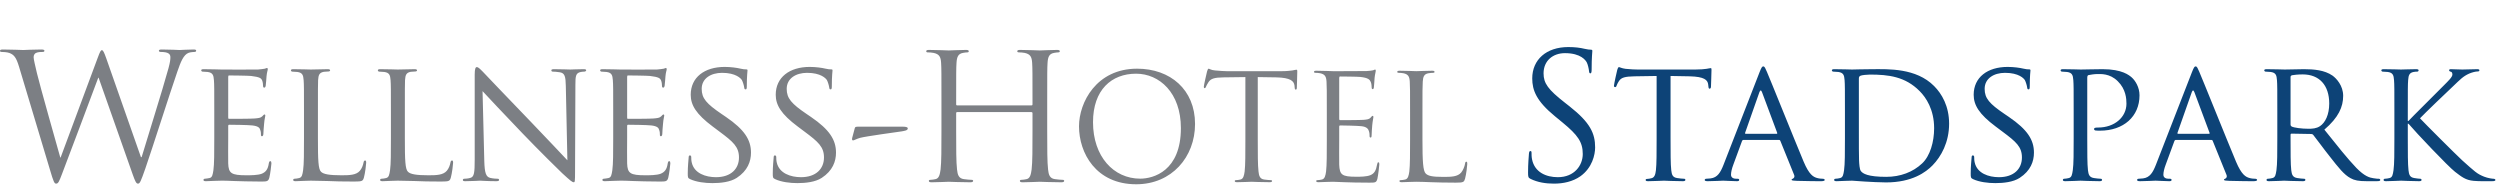
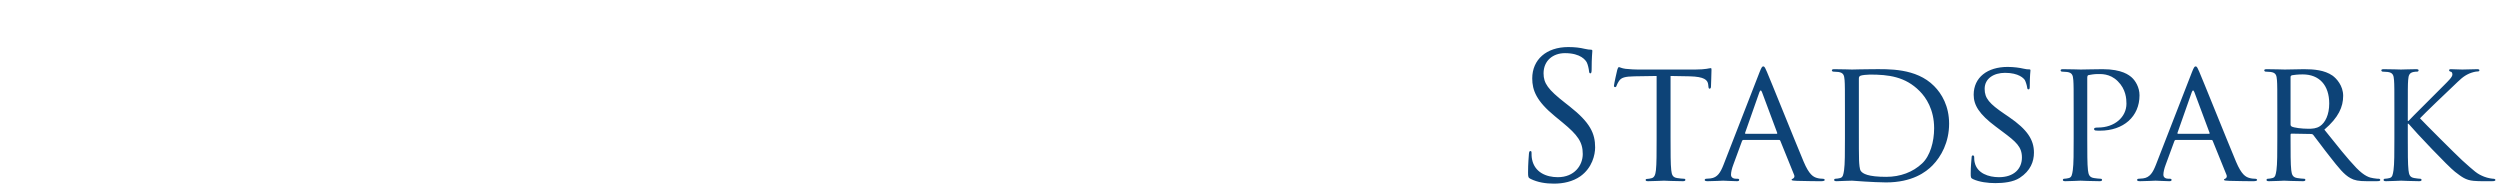
<svg xmlns="http://www.w3.org/2000/svg" width="481" height="36" viewBox="0 0 481 36">
  <g fill="none" fill-rule="evenodd" transform="translate(0 9)">
    <path fill="#0D4377" d="M294.501 25.426C294.032 25.192 293.998 25.058 293.998 24.153 293.998 22.477 294.132 21.136 294.166 20.6 294.2 20.231 294.267 20.064 294.434 20.064 294.635 20.064 294.669 20.164 294.669 20.432 294.669 20.734 294.669 21.203 294.769 21.672 295.272 24.153 297.484 25.091 299.73 25.091 302.948 25.091 304.523 22.778 304.523 20.633 304.523 18.321 303.551 16.98 300.668 14.6L299.16 13.36C295.607 10.444 294.803 8.366 294.803 6.086 294.803 2.5 297.484.054 301.741.054 303.048.054 304.02.187 304.858.388 305.495.523 305.763.556 306.031.556 306.299.556 306.366.624 306.366.791 306.366.958 306.232 2.064 306.232 4.344 306.232 4.88 306.165 5.114 305.998 5.114 305.796 5.114 305.763 4.947 305.729 4.679 305.696 4.276 305.495 3.372 305.294 3.003 305.093 2.634 304.188 1.226 301.104 1.226 298.791 1.226 296.981 2.668 296.981 5.114 296.981 7.025 297.853 8.232 301.071 10.746L302.009 11.483C305.964 14.6 306.903 16.678 306.903 19.36 306.903 20.734 306.366 23.281 304.054 24.924 302.612 25.929 300.802 26.331 298.992 26.331 297.417 26.331 295.875 26.097 294.501 25.426M321.415 17.584C321.415 20.332 321.415 22.578 321.549 23.751 321.65 24.588 321.784 25.125 322.689 25.258 323.091 25.326 323.762 25.393 324.03 25.393 324.231 25.393 324.264 25.527 324.264 25.628 324.264 25.762 324.13 25.862 323.795 25.862 322.186 25.862 320.309 25.762 320.142 25.762 320.008 25.762 317.963 25.862 317.092 25.862 316.756 25.862 316.622 25.795 316.622 25.628 316.622 25.527 316.689 25.427 316.857 25.427 317.125 25.427 317.46 25.359 317.728 25.293 318.332 25.158 318.499 24.588 318.6 23.751 318.734 22.578 318.734 20.332 318.734 17.584L318.734 5.617 314.477 5.684C312.634 5.718 311.93 5.919 311.494 6.589 311.159 7.093 311.126 7.294 311.025 7.494 310.958 7.729 310.857 7.763 310.723 7.763 310.656 7.763 310.522 7.695 310.522 7.528 310.522 7.226 311.092 4.679 311.159 4.444 311.193 4.277 311.36 3.908 311.461 3.908 311.662 3.908 311.964 4.143 312.768 4.244 313.606 4.344 314.745 4.377 315.081 4.377L326.208 4.377C327.18 4.377 327.851 4.31 328.32 4.244 328.756 4.176 329.024 4.109 329.158 4.109 329.292 4.109 329.292 4.277 329.292 4.444 329.292 5.316 329.191 7.36 329.191 7.695 329.191 7.93 329.057 8.065 328.923 8.065 328.789 8.065 328.722 7.964 328.689 7.562L328.655 7.26C328.555 6.388 327.918 5.752 325.102 5.684L321.415 5.617 321.415 17.584zM341.827 16.745C341.961 16.745 341.961 16.678 341.928 16.545L339.012 8.735C338.844 8.299 338.677 8.299 338.509 8.735L335.761 16.545C335.727 16.678 335.761 16.745 335.861 16.745L341.827 16.745zM338.543 4.88C338.911 3.942 339.045 3.775 339.246 3.775 339.548 3.775 339.649 4.176 339.95 4.813 340.487 6.02 345.212 17.785 347.022 22.108 348.095 24.655 348.899 25.025 349.536 25.226 349.972 25.359 350.408 25.393 350.709 25.393 350.877 25.393 351.078 25.46 351.078 25.628 351.078 25.796 350.743 25.862 350.408 25.862 349.972 25.862 347.793 25.862 345.749 25.796 345.179 25.761 344.71 25.761 344.71 25.594 344.71 25.46 344.777 25.46 344.911 25.393 345.078 25.326 345.38 25.091 345.179 24.622L342.531 18.086C342.464 17.952 342.431 17.918 342.263 17.918L335.459 17.918C335.325 17.918 335.224 17.985 335.157 18.154L333.481 22.711C333.213 23.415 333.046 24.119 333.046 24.622 333.046 25.192 333.548 25.393 334.051 25.393L334.319 25.393C334.554 25.393 334.621 25.494 334.621 25.628 334.621 25.796 334.453 25.862 334.185 25.862 333.481 25.862 331.872 25.761 331.537 25.761 331.236 25.761 329.761 25.862 328.554 25.862 328.185 25.862 327.985 25.796 327.985 25.628 327.985 25.494 328.119 25.393 328.252 25.393 328.454 25.393 328.89 25.359 329.124 25.326 330.465 25.158 331.035 24.153 331.604 22.711L338.543 4.88zM357.647 15.639C357.647 18.656 357.647 21.304 357.681 21.84 357.714 22.544 357.781 23.583 358.016 23.885 358.385 24.421 359.424 25.025 362.909 25.025 365.624 25.025 368.038 24.119 369.814 22.444 371.356 21.002 372.127 18.288 372.127 15.673 372.127 12.053 370.551 9.74 369.345 8.534 366.563 5.718 363.312 5.349 359.792 5.349 359.223 5.349 358.284 5.45 358.016 5.55 357.748 5.651 357.647 5.785 357.647 6.12L357.647 15.639zM354.966 12.555C354.966 8.131 354.966 7.326 354.899 6.422 354.832 5.45 354.664 4.981 353.692 4.846 353.458 4.814 352.954 4.779 352.687 4.779 352.586 4.779 352.452 4.645 352.452 4.545 352.452 4.377 352.586 4.31 352.921 4.31 354.262 4.31 356.172 4.377 356.34 4.377 356.675 4.377 358.552 4.31 360.295 4.31 363.245 4.31 368.641 4.042 372.127 7.561 373.601 9.036 375.009 11.416 375.009 14.801 375.009 18.387 373.467 21.136 371.825 22.812 370.551 24.119 367.903 26.097 362.876 26.097 361.602 26.097 360.027 25.997 358.753 25.929 357.48 25.828 356.474 25.762 356.34 25.762 356.273 25.762 355.737 25.795 355.133 25.795 354.53 25.828 353.826 25.862 353.357 25.862 353.055 25.862 352.888 25.795 352.888 25.628 352.888 25.527 352.954 25.393 353.122 25.393 353.391 25.393 353.759 25.326 354.027 25.259 354.597 25.125 354.664 24.588 354.798 23.75 354.966 22.578 354.966 20.332 354.966 17.584L354.966 12.555zM379.601 25.46C379.198 25.259 379.165 25.158 379.165 24.387 379.165 22.98 379.299 21.84 379.332 21.371 379.332 21.069 379.399 20.901 379.567 20.901 379.735 20.901 379.835 21.002 379.835 21.237 379.835 21.471 379.835 21.874 379.936 22.276 380.405 24.354 382.617 25.091 384.595 25.091 387.511 25.091 389.019 23.449 389.019 21.304 389.019 19.259 387.913 18.287 385.298 16.343L383.958 15.337C380.774 12.957 379.735 11.215 379.735 9.237 379.735 5.886 382.382 3.875 386.27 3.875 387.444 3.875 388.617 4.042 389.321 4.21 389.89 4.344 390.126 4.344 390.36 4.344 390.594 4.344 390.661 4.377 390.661 4.545 390.661 4.679 390.527 5.617 390.527 7.562 390.527 7.997 390.494 8.198 390.293 8.198 390.091 8.198 390.058 8.065 390.024 7.83 389.991 7.495 389.756 6.724 389.589 6.422 389.388 6.086 388.416 5.014 385.768 5.014 383.623 5.014 381.846 6.086 381.846 8.097 381.846 9.907 382.751 10.947 385.667 12.925L386.505 13.495C390.091 15.941 391.332 17.918 391.332 20.365 391.332 22.041 390.695 23.851 388.583 25.226 387.343 26.03 385.5 26.231 383.891 26.231 382.517 26.231 380.807 26.03 379.601 25.46M398.974 12.556C398.974 8.131 398.974 7.326 398.907 6.422 398.84 5.45 398.672 4.981 397.7 4.846 397.465 4.813 396.963 4.78 396.695 4.78 396.594 4.78 396.46 4.646 396.46 4.545 396.46 4.377 396.594 4.31 396.929 4.31 398.27 4.31 400.113 4.377 400.348 4.377 400.985 4.377 403.197 4.31 404.538 4.31 408.325 4.31 409.666 5.483 410.168 5.919 410.839 6.523 411.643 7.796 411.643 9.337 411.643 13.426 408.56 16.142 404.035 16.142 403.867 16.142 403.364 16.142 403.197 16.108 403.063 16.108 402.895 15.975 402.895 15.84 402.895 15.606 403.063 15.539 403.666 15.539 406.85 15.539 409.129 13.527 409.129 10.947 409.129 10.008 409.029 8.165 407.454 6.623 405.912 5.081 404.135 5.249 403.465 5.249 402.962 5.249 402.124 5.383 401.823 5.45 401.655 5.483 401.588 5.685 401.588 5.986L401.588 17.584C401.588 20.332 401.588 22.577 401.722 23.75 401.823 24.588 401.99 25.125 402.895 25.259 403.297 25.326 403.934 25.393 404.202 25.393 404.37 25.393 404.437 25.527 404.437 25.628 404.437 25.761 404.303 25.862 403.968 25.862 402.359 25.862 400.415 25.761 400.281 25.761 400.18 25.761 398.27 25.862 397.365 25.862 397.063 25.862 396.896 25.796 396.896 25.628 396.896 25.527 396.963 25.393 397.13 25.393 397.398 25.393 397.767 25.326 398.035 25.259 398.605 25.125 398.672 24.588 398.806 23.75 398.974 22.577 398.974 20.332 398.974 17.584L398.974 12.556zM425.017 16.745C425.151 16.745 425.151 16.678 425.117 16.545L422.201 8.735C422.034 8.299 421.866 8.299 421.699 8.735L418.95 16.545C418.917 16.678 418.95 16.745 419.051 16.745L425.017 16.745zM421.732 4.88C422.101 3.942 422.236 3.775 422.436 3.775 422.738 3.775 422.838 4.176 423.141 4.813 423.676 6.02 428.402 17.785 430.212 22.108 431.285 24.655 432.09 25.025 432.726 25.226 433.162 25.359 433.597 25.393 433.9 25.393 434.067 25.393 434.268 25.46 434.268 25.628 434.268 25.796 433.933 25.862 433.597 25.862 433.162 25.862 430.983 25.862 428.938 25.796 428.369 25.761 427.9 25.761 427.9 25.594 427.9 25.46 427.966 25.46 428.101 25.393 428.268 25.326 428.57 25.091 428.369 24.622L425.721 18.086C425.654 17.952 425.62 17.918 425.453 17.918L418.649 17.918C418.515 17.918 418.414 17.985 418.347 18.154L416.671 22.711C416.403 23.415 416.235 24.119 416.235 24.622 416.235 25.192 416.738 25.393 417.241 25.393L417.509 25.393C417.744 25.393 417.811 25.494 417.811 25.628 417.811 25.796 417.643 25.862 417.374 25.862 416.671 25.862 415.062 25.761 414.727 25.761 414.425 25.761 412.951 25.862 411.744 25.862 411.375 25.862 411.174 25.796 411.174 25.628 411.174 25.494 411.308 25.393 411.442 25.393 411.644 25.393 412.079 25.359 412.314 25.326 413.655 25.158 414.224 24.153 414.794 22.711L421.732 4.88zM440.703 14.969C440.703 15.137 440.77 15.237 440.904 15.337 441.339 15.573 442.848 15.774 444.155 15.774 444.859 15.774 445.663 15.74 446.368 15.27 447.373 14.6 448.143 13.092 448.143 10.914 448.143 7.36 446.199 5.316 443.049 5.316 442.177 5.316 441.239 5.416 440.937 5.484 440.803 5.55 440.703 5.651 440.703 5.818L440.703 14.969zM438.155 12.555C438.155 8.131 438.155 7.326 438.088 6.422 438.022 5.45 437.854 4.981 436.882 4.846 436.647 4.814 436.144 4.779 435.877 4.779 435.776 4.779 435.642 4.645 435.642 4.545 435.642 4.377 435.776 4.31 436.111 4.31 437.452 4.31 439.429 4.377 439.597 4.377 439.898 4.377 442.378 4.31 443.283 4.31 445.161 4.31 447.238 4.478 448.781 5.55 449.518 6.086 450.825 7.461 450.825 9.438 450.825 11.55 449.953 13.594 447.206 15.941 449.618 18.957 451.663 21.538 453.373 23.315 454.948 24.924 455.92 25.192 456.657 25.293 457.227 25.393 457.528 25.393 457.696 25.393 457.863 25.393 457.965 25.527 457.965 25.628 457.965 25.795 457.797 25.862 457.261 25.862L455.417 25.862C453.741 25.862 453.003 25.695 452.267 25.293 450.992 24.622 449.92 23.247 448.244 21.103 447.004 19.561 445.697 17.717 445.06 16.947 444.926 16.813 444.859 16.779 444.658 16.779L440.904 16.712C440.77 16.712 440.703 16.779 440.703 16.947L440.703 17.617C440.703 20.365 440.703 22.578 440.837 23.75 440.937 24.588 441.105 25.125 442.01 25.258 442.412 25.326 443.049 25.393 443.317 25.393 443.518 25.393 443.552 25.527 443.552 25.628 443.552 25.762 443.418 25.862 443.082 25.862 441.474 25.862 439.597 25.762 439.462 25.762 439.429 25.762 437.452 25.862 436.547 25.862 436.245 25.862 436.077 25.795 436.077 25.628 436.077 25.527 436.144 25.393 436.312 25.393 436.58 25.393 436.949 25.326 437.217 25.258 437.787 25.125 437.854 24.588 437.988 23.75 438.155 22.578 438.155 20.332 438.155 17.584L438.155 12.555zM460.679 12.556C460.679 8.131 460.679 7.326 460.612 6.422 460.545 5.45 460.378 4.981 459.405 4.846 459.17 4.813 458.668 4.78 458.4 4.78 458.3 4.78 458.165 4.646 458.165 4.545 458.165 4.377 458.3 4.31 458.635 4.31 459.975 4.31 461.785 4.377 461.953 4.377 462.22 4.377 463.997 4.31 464.869 4.31 465.204 4.31 465.338 4.377 465.338 4.545 465.338 4.646 465.238 4.78 465.104 4.78 464.902 4.78 464.735 4.78 464.366 4.846 463.595 5.014 463.394 5.416 463.327 6.422 463.26 7.326 463.26 8.131 463.26 12.556L463.26 14.265 463.394 14.265C463.863 13.729 469.126 8.534 470.232 7.395 471.07 6.556 471.841 5.819 471.841 5.349 471.841 4.981 471.707 4.813 471.472 4.78 471.304 4.746 471.204 4.612 471.204 4.511 471.204 4.377 471.338 4.31 471.539 4.31 472.143 4.31 473.048 4.377 473.752 4.377 473.919 4.377 475.863 4.31 476.6 4.31 476.902 4.31 477.036 4.377 477.036 4.511 477.036 4.646 476.969 4.746 476.734 4.746 476.298 4.746 475.662 4.914 475.092 5.148 473.885 5.685 473.315 6.321 472.008 7.562 471.271 8.232 466.243 13.058 465.606 13.762 466.377 14.6 472.511 20.734 473.718 21.84 476.198 24.052 476.533 24.421 477.941 24.991 478.712 25.293 479.549 25.393 479.751 25.393 479.952 25.393 480.119 25.494 480.119 25.628 480.119 25.761 479.985 25.862 479.483 25.862L477.974 25.862C477.137 25.862 476.6 25.862 475.93 25.796 474.388 25.661 473.618 25.025 472.343 24.052 471.003 23.014 464.802 16.477 463.394 14.801L463.26 14.801 463.26 17.584C463.26 20.332 463.26 22.577 463.394 23.75 463.495 24.588 463.629 25.125 464.534 25.259 464.935 25.326 465.405 25.393 465.673 25.393 465.84 25.393 465.908 25.527 465.908 25.628 465.908 25.761 465.774 25.862 465.439 25.862 463.997 25.862 462.22 25.761 461.986 25.761 461.752 25.761 459.975 25.862 459.07 25.862 458.769 25.862 458.601 25.796 458.601 25.628 458.601 25.527 458.668 25.393 458.835 25.393 459.104 25.393 459.473 25.326 459.74 25.259 460.311 25.125 460.378 24.588 460.511 23.75 460.679 22.577 460.679 20.332 460.679 17.584L460.679 12.556z" />
-     <path fill="#7C7F84" d="M201.482 16.303C201.482 19.537 201.482 22.198 201.65 23.613 201.752 24.59 201.953 25.331 202.964 25.465 203.436 25.533 204.177 25.601 204.48 25.601 204.681 25.601 204.75 25.702 204.75 25.802 204.75 25.971 204.581 26.072 204.21 26.072 202.357 26.072 200.235 25.971 200.066 25.971 199.898 25.971 197.776 26.072 196.765 26.072 196.395 26.072 196.226 26.005 196.226 25.802 196.226 25.702 196.294 25.601 196.496 25.601 196.799 25.601 197.204 25.533 197.507 25.465 198.181 25.331 198.349 24.59 198.484 23.613 198.652 22.198 198.652 19.537 198.652 16.303L198.652 12.765C198.652 12.631 198.551 12.564 198.45 12.564L184.167 12.564C184.066 12.564 183.965 12.598 183.965 12.765L183.965 16.303C183.965 19.537 183.965 22.198 184.133 23.613 184.235 24.59 184.436 25.331 185.447 25.465 185.919 25.533 186.66 25.601 186.962 25.601 187.165 25.601 187.232 25.702 187.232 25.802 187.232 25.971 187.064 26.072 186.694 26.072 184.84 26.072 182.719 25.971 182.55 25.971 182.382 25.971 180.26 26.072 179.249 26.072 178.878 26.072 178.71 26.005 178.71 25.802 178.71 25.702 178.777 25.601 178.979 25.601 179.282 25.601 179.686 25.533 179.99 25.465 180.664 25.331 180.832 24.59 180.967 23.613 181.135 22.198 181.135 19.537 181.135 16.303L181.135 10.373C181.135 5.119 181.135 4.175 181.068 3.098 181.001 1.953 180.731 1.414 179.618 1.177 179.35 1.11 178.777 1.077 178.474 1.077 178.339 1.077 178.205 1.01 178.205.874 178.205.671 178.373.605 178.743.605 180.26.605 182.382.707 182.55.707 182.719.707 184.84.605 185.851.605 186.222.605 186.391.671 186.391.874 186.391 1.01 186.256 1.077 186.121 1.077 185.885 1.077 185.683 1.11 185.279 1.177 184.369 1.345 184.1 1.919 184.032 3.098 183.965 4.175 183.965 5.119 183.965 10.373L183.965 11.082C183.965 11.25 184.066 11.284 184.167 11.284L198.45 11.284C198.551 11.284 198.652 11.25 198.652 11.082L198.652 10.373C198.652 5.119 198.652 4.175 198.585 3.098 198.518 1.953 198.248 1.414 197.136 1.177 196.866 1.11 196.294 1.077 195.99 1.077 195.856 1.077 195.722 1.01 195.722.874 195.722.671 195.89.605 196.26.605 197.776.605 199.898.707 200.066.707 200.235.707 202.357.605 203.368.605 203.738.605 203.907.671 203.907.874 203.907 1.01 203.772 1.077 203.638 1.077 203.402 1.077 203.2 1.11 202.795 1.177 201.886 1.345 201.616 1.919 201.549 3.098 201.482 4.175 201.482 5.119 201.482 10.373L201.482 16.303zM219.374 25.374C221.927 25.374 227.203 23.9 227.203 15.646 227.203 8.837 223.061 5.178 218.58 5.178 213.842 5.178 210.296 8.298 210.296 14.51 210.296 21.12 214.267 25.374 219.374 25.374M218.777 4.214C225.161 4.214 229.927 8.241 229.927 14.852 229.927 21.205 225.445 26.453 218.608 26.453 210.836 26.453 207.601 20.411 207.601 15.305 207.601 10.709 210.949 4.214 218.777 4.214M241.994 17.83C241.994 20.553 241.994 22.793 242.136 23.985 242.22 24.808 242.392 25.433 243.243 25.545 243.639 25.602 244.263 25.659 244.519 25.659 244.689 25.659 244.746 25.743 244.746 25.829 244.746 25.971 244.604 26.056 244.291 26.056 242.732 26.056 240.944 25.971 240.802 25.971 240.662 25.971 238.874 26.056 238.023 26.056 237.71 26.056 237.569 26 237.569 25.829 237.569 25.743 237.626 25.659 237.795 25.659 238.051 25.659 238.391 25.602 238.646 25.545 239.214 25.433 239.356 24.808 239.47 23.985 239.612 22.793 239.612 20.553 239.612 17.83L239.612 5.831 235.412 5.887C233.653 5.916 232.973 6.114 232.518 6.795 232.207 7.277 232.122 7.475 232.037 7.674 231.952 7.901 231.868 7.959 231.754 7.959 231.669 7.959 231.611 7.873 231.611 7.703 231.611 7.419 232.179 4.979 232.236 4.752 232.293 4.582 232.406 4.214 232.518 4.214 232.718 4.214 233.001 4.498 233.767 4.553 234.59 4.638 235.668 4.695 236.008 4.695L246.645 4.695C247.553 4.695 248.207 4.61 248.66 4.553 249.086 4.469 249.34 4.413 249.454 4.413 249.596 4.413 249.596 4.582 249.596 4.752 249.596 5.603 249.511 7.561 249.511 7.873 249.511 8.127 249.426 8.241 249.312 8.241 249.171 8.241 249.114 8.156 249.086 7.76L249.057 7.447C248.944 6.596 248.291 5.944 245.568 5.887L241.994 5.831 241.994 17.83zM255.28 12.837C255.28 8.412 255.28 7.618 255.223 6.709 255.166 5.745 254.94 5.292 254.004 5.093 253.777 5.036 253.296 5.008 253.04 5.008 252.926 5.008 252.812 4.951 252.812 4.838 252.812 4.667 252.954 4.61 253.267 4.61 254.544 4.61 256.33 4.695 256.472 4.695 256.671 4.695 262.315 4.695 262.968 4.667 263.507 4.638 263.96 4.582 264.189 4.525 264.33 4.497 264.443 4.384 264.585 4.384 264.671 4.384 264.698 4.497 264.698 4.638 264.698 4.838 264.557 5.178 264.472 5.971 264.443 6.255 264.387 7.504 264.33 7.845 264.302 7.987 264.245 8.156 264.131 8.156 263.96 8.156 263.905 8.014 263.905 7.788 263.905 7.589 263.876 7.108 263.734 6.767 263.535 6.312 263.253 5.971 261.72 5.802 261.238 5.745 258.146 5.717 257.833 5.717 257.721 5.717 257.664 5.802 257.664 6.001L257.664 13.83C257.664 14.029 257.692 14.115 257.833 14.115 258.202 14.115 261.691 14.115 262.343 14.057 263.025 14.001 263.422 13.944 263.678 13.66 263.876 13.433 263.989 13.291 264.104 13.291 264.189 13.291 264.245 13.347 264.245 13.517 264.245 13.688 264.104 14.17 264.017 15.106 263.96 15.673 263.905 16.724 263.905 16.922 263.905 17.149 263.905 17.462 263.706 17.462 263.564 17.462 263.507 17.348 263.507 17.206 263.507 16.922 263.507 16.639 263.393 16.27 263.28 15.873 263.025 15.39 261.919 15.277 261.153 15.191 258.344 15.134 257.862 15.134 257.721 15.134 257.664 15.22 257.664 15.333L257.664 17.83C257.664 18.794 257.635 22.085 257.664 22.68 257.749 24.637 258.174 25.005 260.954 25.005 261.691 25.005 262.94 25.005 263.678 24.695 264.415 24.383 264.756 23.815 264.953 22.652 265.01 22.34 265.067 22.226 265.209 22.226 265.379 22.226 265.379 22.454 265.379 22.652 265.379 22.88 265.152 24.808 265.01 25.403 264.811 26.142 264.585 26.142 263.479 26.142 259.195 26.142 257.294 25.971 256.472 25.971 256.415 25.971 255.934 26 255.338 26 254.77 26.028 254.117 26.056 253.692 26.056 253.379 26.056 253.239 26 253.239 25.829 253.239 25.743 253.296 25.659 253.466 25.659 253.72 25.659 254.061 25.602 254.316 25.545 254.883 25.433 255.025 24.808 255.138 23.985 255.28 22.793 255.28 20.553 255.28 17.83L255.28 12.837zM273.68 17.887C273.68 22.056 273.793 23.873 274.304 24.383 274.758 24.836 275.495 25.035 277.707 25.035 279.211 25.035 280.46 25.006 281.141 24.184 281.509 23.73 281.793 23.021 281.878 22.48 281.906 22.255 281.963 22.114 282.134 22.114 282.275 22.114 282.304 22.226 282.304 22.539 282.304 22.85 282.104 24.552 281.878 25.375 281.679 26.028 281.594 26.142 280.091 26.142 276.006 26.142 274.134 25.971 272.489 25.971 272.375 25.971 271.892 26 271.326 26 270.758 26.028 270.134 26.056 269.709 26.056 269.396 26.056 269.254 26 269.254 25.829 269.254 25.743 269.311 25.659 269.481 25.659 269.737 25.659 270.077 25.602 270.333 25.545 270.9 25.432 271.041 24.808 271.155 23.985 271.297 22.793 271.297 20.553 271.297 17.83L271.297 12.837C271.297 8.412 271.297 7.618 271.24 6.709 271.183 5.745 270.957 5.292 270.021 5.093 269.794 5.036 269.311 5.008 269.056 5.008 268.943 5.008 268.829 4.951 268.829 4.839 268.829 4.667 268.971 4.61 269.283 4.61 270.559 4.61 272.347 4.695 272.489 4.695 272.631 4.695 274.701 4.61 275.552 4.61 275.864 4.61 276.006 4.667 276.006 4.839 276.006 4.951 275.893 5.008 275.779 5.008 275.58 5.008 275.183 5.036 274.843 5.093 274.02 5.235 273.793 5.717 273.738 6.709 273.68 7.618 273.68 8.412 273.68 12.837L273.68 17.887zM27.116 21.237L27.25 21.237C28.155 18.153 31.239 8.433 32.412 4.143 32.747 2.903 32.781 2.434 32.781 1.997 32.781 1.394 32.412.992 30.87.992 30.702.992 30.569.892 30.569.757 30.569.59 30.736.523 31.138.523 32.847.523 34.256.624 34.557.624 34.792.624 36.233.523 37.272.523 37.574.523 37.741.59 37.741.724 37.741.892 37.641.992 37.44.992 37.306.992 36.669 1.025 36.3 1.159 35.295 1.528 34.758 2.936 34.121 4.779 32.647 9.036 29.261 19.696 27.954 23.448 27.082 25.929 26.915 26.331 26.547 26.331 26.211 26.331 26.01 25.896 25.541 24.588L18.972 5.953 18.905 5.953C17.697 9.171 13.106 21.437 11.899 24.556 11.363 25.963 11.196 26.331 10.793 26.331 10.458 26.331 10.291 25.963 9.62 23.684L3.654 3.807C3.117 2.031 2.682 1.528 1.81 1.193 1.375 1.025.537.992.302.992.134.992-0.0.958-0.0.757-0.0.59.201.523.537.523 2.279.523 4.123.624 4.492.624 4.793.624 6.268.523 7.944.523 8.413.523 8.547.624 8.547.757 8.547.958 8.38.992 8.212.992 7.944.992 7.307.992 6.905 1.193 6.704 1.294 6.469 1.562 6.469 1.997 6.469 2.434 6.771 3.607 7.106 5.081 7.609 7.227 11.095 19.527 11.597 21.304L11.664 21.304 18.771 2.198C19.273.824 19.407.657 19.608.657 19.843.657 20.044 1.093 20.446 2.232L27.116 21.237zM41.226 12.556C41.226 8.131 41.226 7.326 41.16 6.422 41.092 5.45 40.925 4.981 39.952 4.846 39.718 4.813 39.215 4.78 38.947 4.78 38.846 4.78 38.712 4.646 38.712 4.545 38.712 4.377 38.846 4.31 39.182 4.31 40.522 4.31 42.433 4.377 42.6 4.377 42.801 4.377 48.969 4.411 49.64 4.377 50.209 4.345 50.746 4.243 50.98 4.21 51.114 4.176 51.248 4.076 51.382 4.076 51.482 4.076 51.516 4.21 51.516 4.345 51.516 4.545 51.349 4.88 51.281 5.685 51.248 5.953 51.181 7.226 51.114 7.562 51.081 7.696 50.98 7.863 50.846 7.863 50.679 7.863 50.611 7.729 50.611 7.495 50.611 7.293 50.577 6.825 50.444 6.489 50.242 6.02 49.941 5.819 48.332 5.617 47.83 5.551 44.41 5.516 44.075 5.516 43.941 5.516 43.908 5.617 43.908 5.819L43.908 13.561C43.908 13.762 43.908 13.863 44.075 13.863 44.444 13.863 48.332 13.863 49.002 13.796 49.706 13.729 50.142 13.695 50.444 13.394 50.645 13.192 50.779 13.025 50.88 13.025 50.98 13.025 51.047 13.092 51.047 13.259 51.047 13.426 50.88 13.896 50.812 14.835 50.746 15.405 50.679 16.477 50.679 16.678 50.679 16.913 50.611 17.215 50.41 17.215 50.276 17.215 50.209 17.115 50.209 16.946 50.209 16.678 50.209 16.377 50.075 16.008 49.975 15.606 49.706 15.271 48.566 15.136 47.762 15.036 44.611 15.002 44.109 15.002 43.941 15.002 43.908 15.103 43.908 15.204L43.908 17.584C43.908 18.555 43.875 21.874 43.908 22.444 43.975 24.354 44.511 24.723 47.427 24.723 48.198 24.723 49.605 24.723 50.376 24.421 51.147 24.086 51.55 23.583 51.717 22.444 51.785 22.108 51.851 22.007 52.019 22.007 52.186 22.007 52.22 22.242 52.22 22.444 52.22 22.645 51.986 24.588 51.818 25.192 51.616 25.929 51.315 25.929 50.176 25.929 47.963 25.929 46.254 25.862 45.047 25.828 43.807 25.761 43.036 25.761 42.6 25.761 42.533 25.761 41.964 25.761 41.327 25.796 40.757 25.828 40.087 25.862 39.617 25.862 39.316 25.862 39.148 25.796 39.148 25.628 39.148 25.527 39.215 25.393 39.383 25.393 39.651 25.393 40.02 25.293 40.288 25.259 40.857 25.158 40.925 24.588 41.059 23.75 41.226 22.577 41.226 20.332 41.226 17.584L41.226 12.556zM61.169 17.65C61.169 21.84 61.236 23.549 61.772 24.052 62.242 24.521 63.381 24.723 65.694 24.723 67.235 24.723 68.543 24.689 69.247 23.851 69.615 23.415 69.85 22.812 69.95 22.242 69.984 22.041 70.084 21.874 70.252 21.874 70.387 21.874 70.453 22.007 70.453 22.309 70.453 22.611 70.252 24.32 70.017 25.158 69.817 25.828 69.716 25.929 68.14 25.929 66.029 25.929 64.387 25.895 63.012 25.828 61.672 25.796 60.666 25.761 59.795 25.761 59.661 25.761 59.158 25.761 58.588 25.796 57.985 25.828 57.348 25.862 56.879 25.862 56.577 25.862 56.409 25.796 56.409 25.628 56.409 25.527 56.476 25.393 56.644 25.393 56.912 25.393 57.281 25.326 57.549 25.259 58.119 25.125 58.186 24.588 58.32 23.75 58.487 22.577 58.487 20.332 58.487 17.584L58.487 12.556C58.487 8.131 58.487 7.326 58.42 6.422 58.353 5.45 58.186 4.981 57.214 4.846 56.979 4.813 56.476 4.78 56.208 4.78 56.108 4.78 55.974 4.646 55.974 4.545 55.974 4.377 56.108 4.31 56.443 4.31 57.784 4.31 59.627 4.377 59.795 4.377 59.929 4.377 62.141 4.31 63.046 4.31 63.347 4.31 63.515 4.377 63.515 4.545 63.515 4.646 63.381 4.746 63.28 4.746 63.079 4.746 62.644 4.78 62.308 4.813 61.437 4.981 61.269 5.416 61.202 6.422 61.169 7.326 61.169 8.131 61.169 12.556L61.169 17.65zM77.894 17.65C77.894 21.84 77.961 23.549 78.497 24.052 78.967 24.521 80.106 24.723 82.418 24.723 83.96 24.723 85.267 24.689 85.972 23.851 86.34 23.415 86.574 22.812 86.675 22.242 86.709 22.041 86.809 21.874 86.977 21.874 87.111 21.874 87.178 22.007 87.178 22.309 87.178 22.611 86.977 24.32 86.742 25.158 86.542 25.828 86.441 25.929 84.865 25.929 82.754 25.929 81.112 25.895 79.737 25.828 78.396 25.796 77.391 25.761 76.519 25.761 76.385 25.761 75.882 25.761 75.313 25.796 74.709 25.828 74.073 25.862 73.603 25.862 73.302 25.862 73.134 25.796 73.134 25.628 73.134 25.527 73.2 25.393 73.369 25.393 73.637 25.393 74.006 25.326 74.274 25.259 74.843 25.125 74.91 24.588 75.045 23.75 75.212 22.577 75.212 20.332 75.212 17.584L75.212 12.556C75.212 8.131 75.212 7.326 75.145 6.422 75.078 5.45 74.91 4.981 73.938 4.846 73.704 4.813 73.2 4.78 72.933 4.78 72.832 4.78 72.698 4.646 72.698 4.545 72.698 4.377 72.832 4.31 73.168 4.31 74.508 4.31 76.352 4.377 76.519 4.377 76.653 4.377 78.866 4.31 79.77 4.31 80.072 4.31 80.24 4.377 80.24 4.545 80.24 4.646 80.106 4.746 80.005 4.746 79.804 4.746 79.368 4.78 79.033 4.813 78.162 4.981 77.994 5.416 77.927 6.422 77.894 7.326 77.894 8.131 77.894 12.556L77.894 17.65zM93.177 21.974C93.244 24.32 93.512 25.025 94.316 25.226 94.853 25.359 95.523 25.393 95.791 25.393 95.926 25.393 96.026 25.494 96.026 25.628 96.026 25.795 95.825 25.862 95.49 25.862 93.814 25.862 92.64 25.762 92.372 25.762 92.104 25.762 90.864 25.862 89.523 25.862 89.222 25.862 89.054 25.828 89.054 25.628 89.054 25.494 89.155 25.393 89.289 25.393 89.523 25.393 90.06 25.359 90.495 25.226 91.233 25.025 91.333 24.254 91.333 21.673L91.333 5.349C91.333 4.21 91.501 3.908 91.736 3.908 92.071 3.908 92.573 4.478 92.876 4.779 93.345 5.249 97.635 9.806 102.193 14.499 105.11 17.516 108.26 20.901 109.165 21.84L108.863 7.561C108.83 5.718 108.662 5.081 107.757 4.914 107.221 4.814 106.551 4.779 106.316 4.779 106.115 4.779 106.082 4.612 106.082 4.511 106.082 4.344 106.316 4.31 106.651 4.31 107.991 4.31 109.4 4.377 109.735 4.377 110.07 4.377 111.041 4.31 112.249 4.31 112.55 4.31 112.785 4.344 112.785 4.511 112.785 4.612 112.651 4.779 112.45 4.779 112.316 4.779 112.081 4.779 111.746 4.846 110.774 5.048 110.707 5.617 110.707 7.326L110.64 24.018C110.64 25.895 110.606 26.064 110.405 26.064 110.104 26.064 109.801 25.828 108.16 24.32 107.857 24.053 103.601 19.863 100.484 16.611 97.065 13.025 93.747 9.539 92.842 8.534L93.177 21.974zM117.98 12.556C117.98 8.131 117.98 7.326 117.912 6.422 117.845 5.45 117.678 4.981 116.705 4.846 116.471 4.813 115.968 4.78 115.7 4.78 115.6 4.78 115.465 4.646 115.465 4.545 115.465 4.377 115.6 4.31 115.935 4.31 117.276 4.31 119.186 4.377 119.354 4.377 119.555 4.377 125.722 4.411 126.392 4.377 126.962 4.345 127.498 4.243 127.733 4.21 127.867 4.176 128.001 4.076 128.135 4.076 128.236 4.076 128.269 4.21 128.269 4.345 128.269 4.545 128.102 4.88 128.035 5.685 128.001 5.953 127.934 7.226 127.867 7.562 127.834 7.696 127.733 7.863 127.599 7.863 127.431 7.863 127.364 7.729 127.364 7.495 127.364 7.293 127.331 6.825 127.197 6.489 126.996 6.02 126.694 5.819 125.085 5.617 124.582 5.551 121.164 5.516 120.828 5.516 120.694 5.516 120.661 5.617 120.661 5.819L120.661 13.561C120.661 13.762 120.661 13.863 120.828 13.863 121.197 13.863 125.085 13.863 125.756 13.796 126.459 13.729 126.895 13.695 127.197 13.394 127.398 13.192 127.532 13.025 127.632 13.025 127.733 13.025 127.8 13.092 127.8 13.259 127.8 13.426 127.632 13.896 127.565 14.835 127.498 15.405 127.431 16.477 127.431 16.678 127.431 16.913 127.364 17.215 127.163 17.215 127.029 17.215 126.962 17.115 126.962 16.946 126.962 16.678 126.962 16.377 126.828 16.008 126.728 15.606 126.459 15.271 125.32 15.136 124.515 15.036 121.365 15.002 120.862 15.002 120.694 15.002 120.661 15.103 120.661 15.204L120.661 17.584C120.661 18.555 120.627 21.874 120.661 22.444 120.728 24.354 121.264 24.723 124.18 24.723 124.951 24.723 126.359 24.723 127.13 24.421 127.901 24.086 128.303 23.583 128.47 22.444 128.537 22.108 128.604 22.007 128.772 22.007 128.94 22.007 128.973 22.242 128.973 22.444 128.973 22.645 128.739 24.588 128.571 25.192 128.37 25.929 128.068 25.929 126.929 25.929 124.716 25.929 123.007 25.862 121.8 25.828 120.56 25.761 119.789 25.761 119.354 25.761 119.286 25.761 118.716 25.761 118.08 25.796 117.51 25.828 116.84 25.862 116.371 25.862 116.069 25.862 115.901 25.796 115.901 25.628 115.901 25.527 115.968 25.393 116.135 25.393 116.404 25.393 116.773 25.293 117.04 25.259 117.61 25.158 117.678 24.588 117.811 23.75 117.98 22.577 117.98 20.332 117.98 17.584L117.98 12.556zM132.76 25.46C132.359 25.259 132.325 25.158 132.325 24.387 132.325 22.98 132.459 21.84 132.492 21.371 132.492 21.069 132.56 20.901 132.727 20.901 132.894 20.901 132.995 21.002 132.995 21.237 132.995 21.471 132.995 21.874 133.095 22.276 133.565 24.354 135.777 25.091 137.755 25.091 140.67 25.091 142.179 23.449 142.179 21.304 142.179 19.259 141.073 18.287 138.459 16.343L137.118 15.337C133.934 12.957 132.894 11.215 132.894 9.237 132.894 5.886 135.542 3.875 139.43 3.875 140.604 3.875 141.776 4.042 142.48 4.21 143.05 4.344 143.285 4.344 143.52 4.344 143.755 4.344 143.821 4.377 143.821 4.545 143.821 4.679 143.687 5.617 143.687 7.562 143.687 7.997 143.654 8.198 143.453 8.198 143.251 8.198 143.218 8.065 143.185 7.83 143.151 7.495 142.916 6.724 142.749 6.422 142.548 6.086 141.575 5.014 138.928 5.014 136.782 5.014 135.006 6.086 135.006 8.097 135.006 9.907 135.911 10.947 138.827 12.925L139.665 13.495C143.251 15.941 144.491 17.918 144.491 20.365 144.491 22.041 143.855 23.851 141.744 25.226 140.503 26.03 138.66 26.231 137.051 26.231 135.676 26.231 133.967 26.03 132.76 25.46M149.116 25.46C148.715 25.259 148.681 25.158 148.681 24.387 148.681 22.98 148.815 21.84 148.848 21.371 148.848 21.069 148.916 20.901 149.083 20.901 149.25 20.901 149.351 21.002 149.351 21.237 149.351 21.471 149.351 21.874 149.452 22.276 149.921 24.354 152.133 25.091 154.111 25.091 157.026 25.091 158.535 23.449 158.535 21.304 158.535 19.259 157.429 18.287 154.815 16.343L153.474 15.337C150.29 12.957 149.25 11.215 149.25 9.237 149.25 5.886 151.898 3.875 155.786 3.875 156.96 3.875 158.133 4.042 158.836 4.21 159.406 4.344 159.641 4.344 159.876 4.344 160.111 4.344 160.177 4.377 160.177 4.545 160.177 4.679 160.043 5.617 160.043 7.562 160.043 7.997 160.01 8.198 159.809 8.198 159.607 8.198 159.574 8.065 159.541 7.83 159.507 7.495 159.272 6.724 159.105 6.422 158.904 6.086 157.931 5.014 155.284 5.014 153.138 5.014 151.362 6.086 151.362 8.097 151.362 9.907 152.267 10.947 155.183 12.925L156.021 13.495C159.607 15.941 160.847 17.918 160.847 20.365 160.847 22.041 160.211 23.851 158.1 25.226 156.86 26.03 155.016 26.231 153.407 26.231 152.032 26.231 150.323 26.03 149.116 25.46M173.651 15.371C174.221 15.371 174.657 15.438 174.657 15.706 174.657 16.108 174.02 16.176 173.483 16.276 172.578 16.41 166.646 17.215 165.507 17.516 164.87 17.684 164.3 18.019 164.132 18.019 163.931 18.019 163.897 17.817 163.965 17.516L164.467 15.639C164.535 15.405 164.668 15.371 165.205 15.371L173.651 15.371z" />
  </g>
</svg>